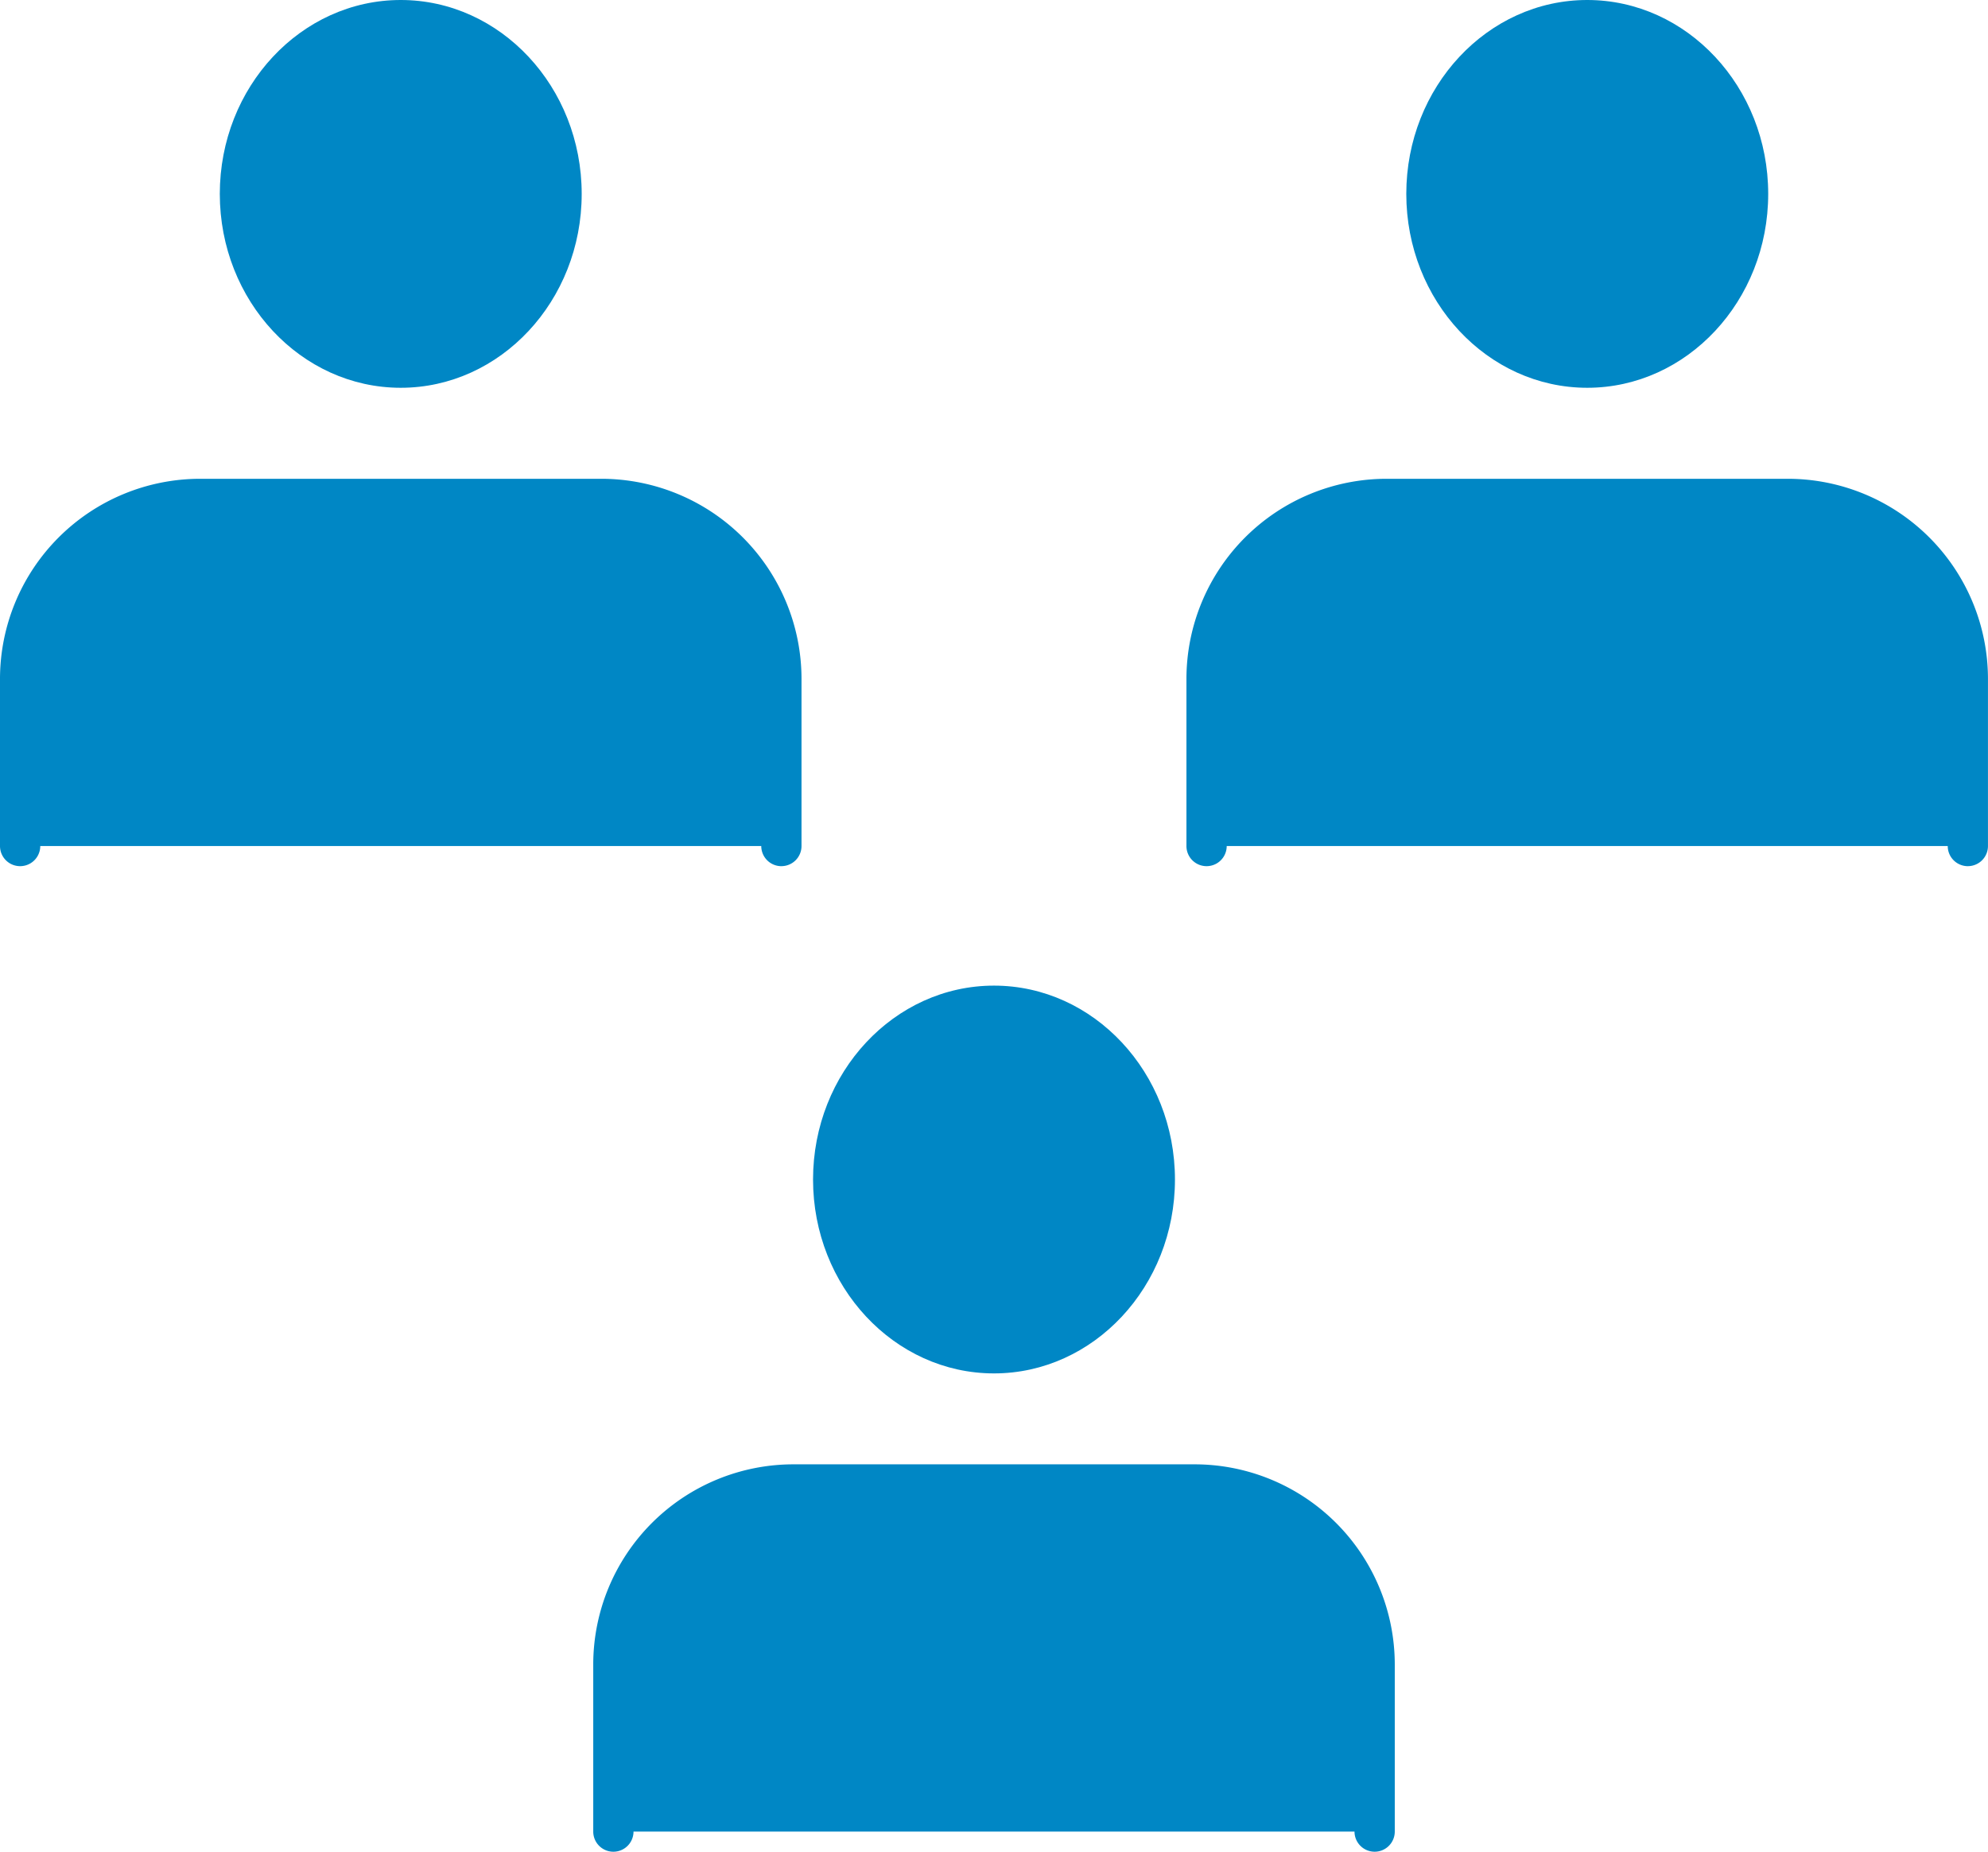
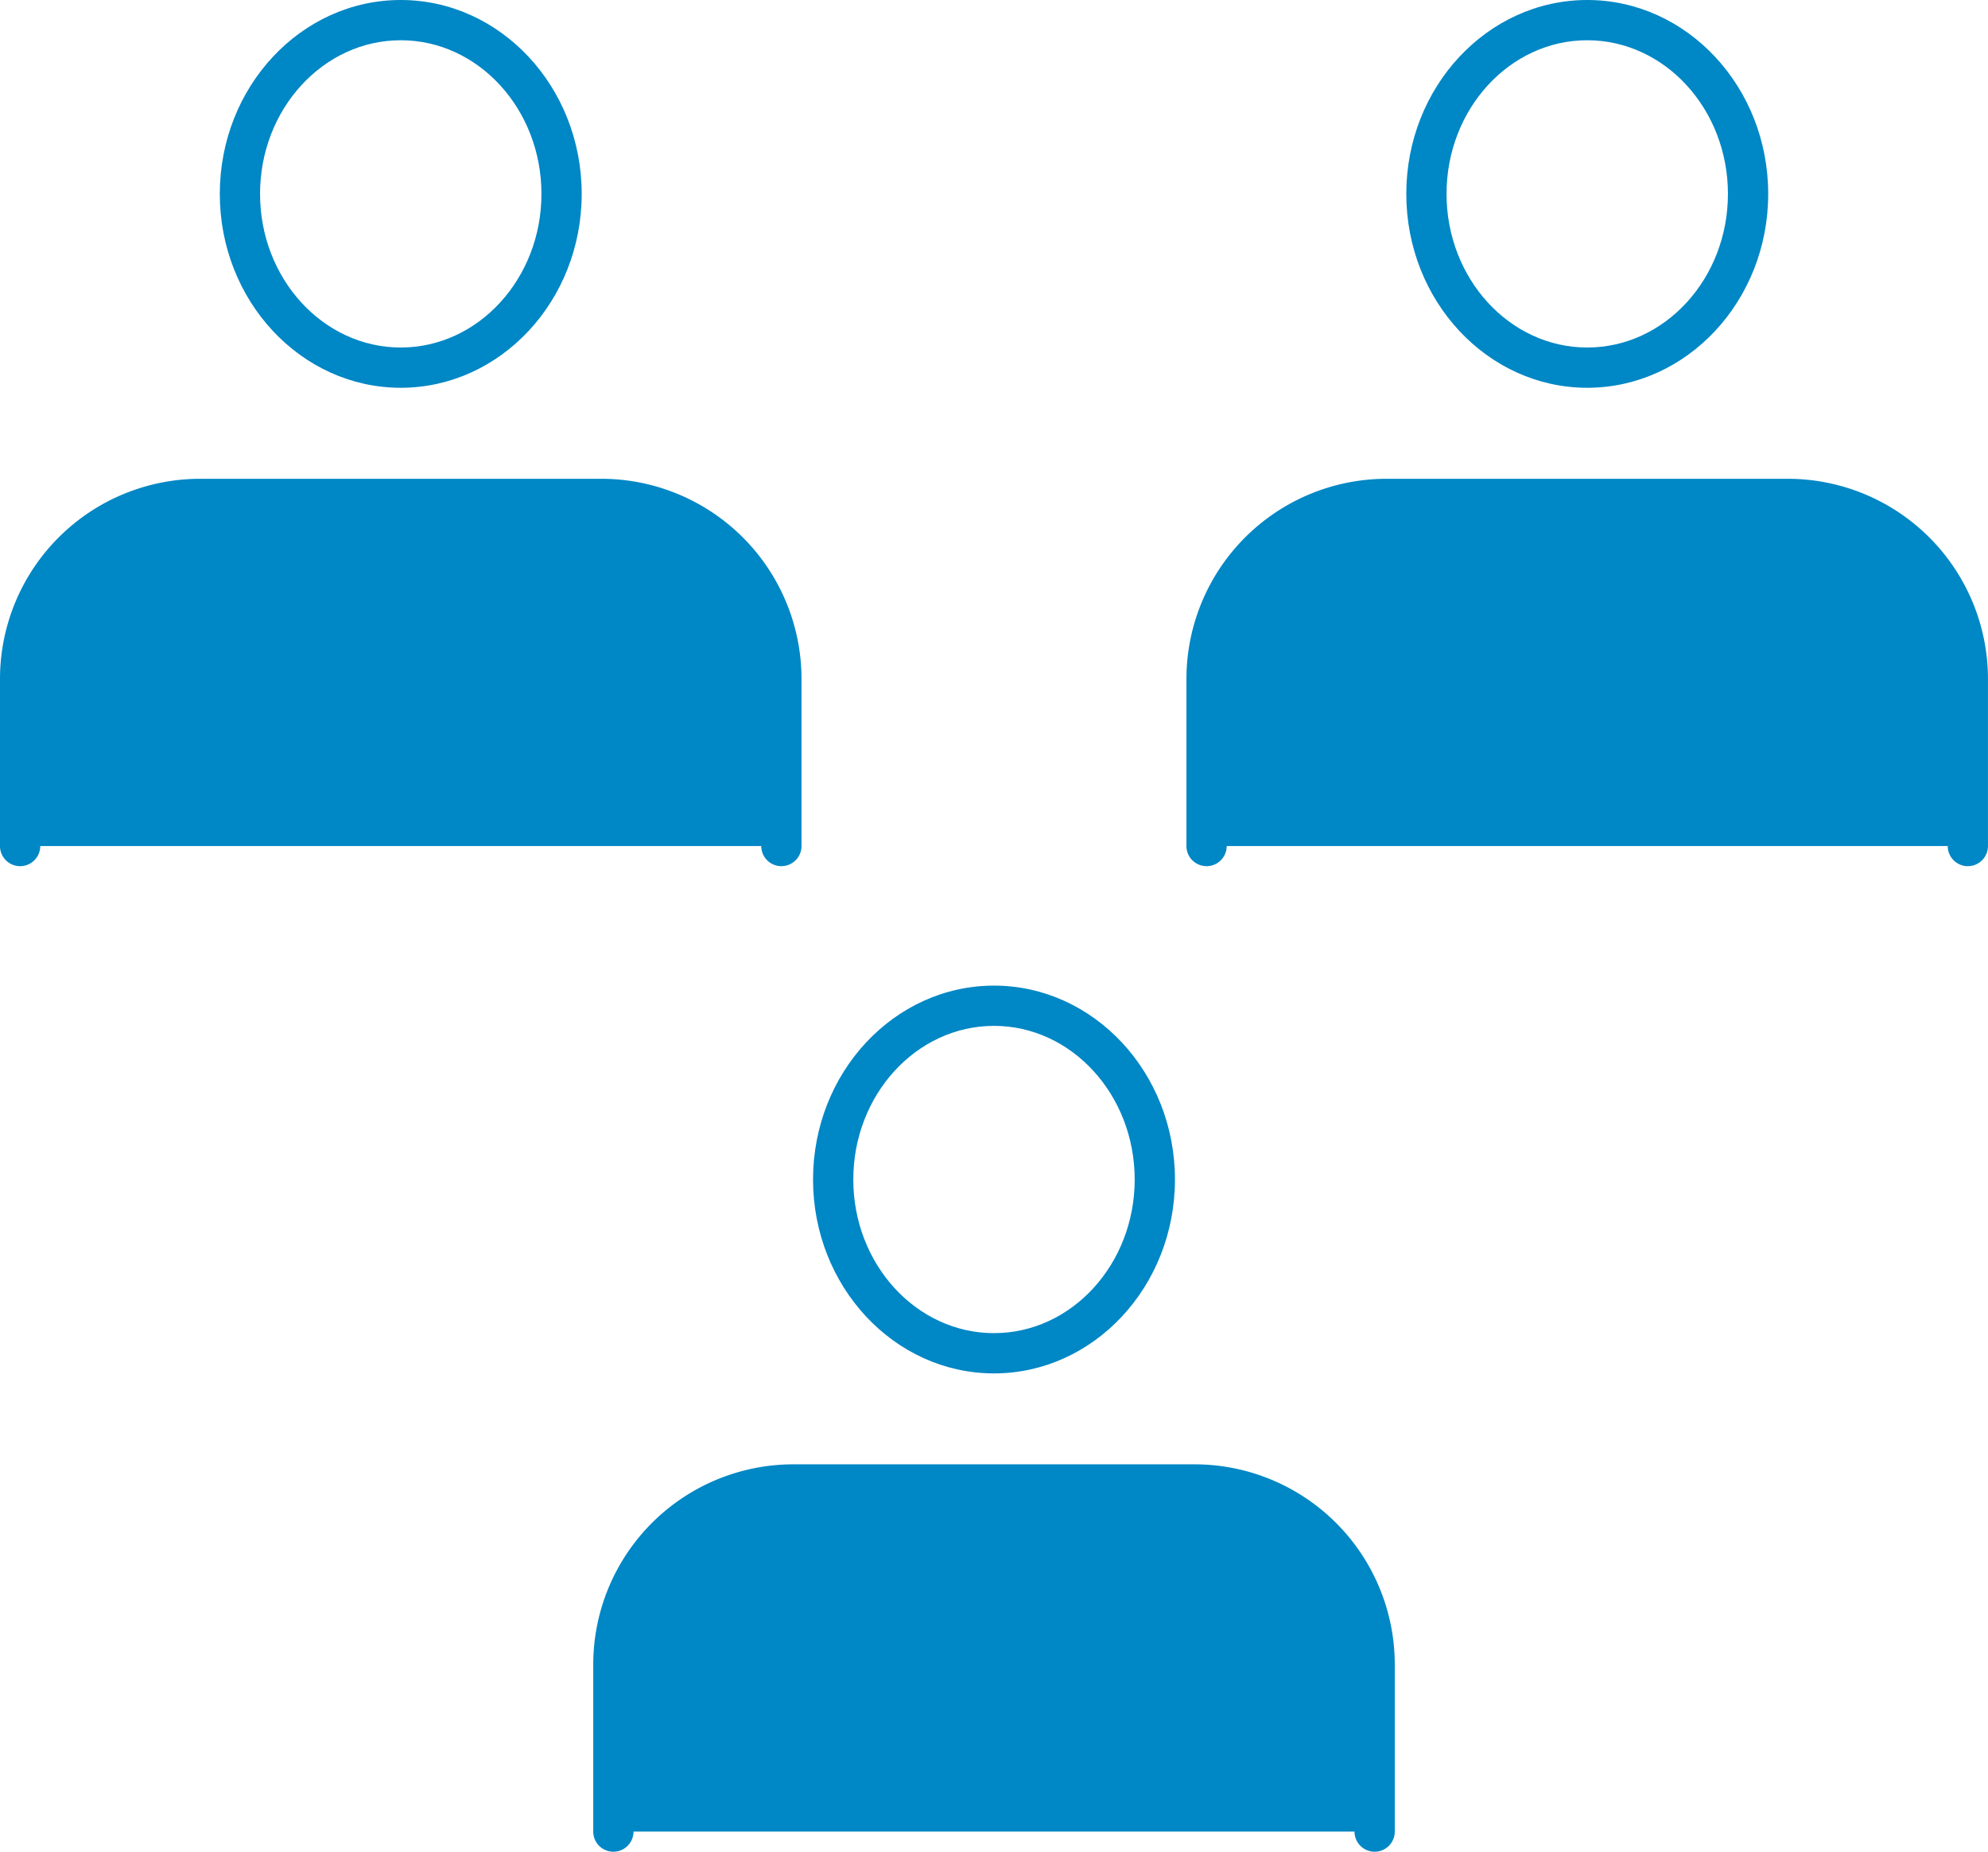
<svg xmlns="http://www.w3.org/2000/svg" width="121.315" height="113" viewBox="0 0 121.315 113">
  <defs>
    <clipPath id="a">
      <rect width="121.315" height="113" fill="#0087c5" />
    </clipPath>
  </defs>
  <g clip-path="url(#a)">
-     <path d="M82.789,110.534c0,5.857,4.394,10.6,9.814,10.6s9.814-4.747,9.814-10.6-4.394-10.6-9.814-10.6-9.814,4.747-9.814,10.6" transform="translate(-31.946 -38.56)" fill="#0087c5" />
    <path d="M91.832,121.6c-6.089,0-11.042-5.307-11.042-11.832s4.953-11.832,11.042-11.832,11.043,5.308,11.043,11.832S97.921,121.6,91.832,121.6m0-21.208c-4.734,0-8.586,4.206-8.586,9.376s3.851,9.375,8.586,9.375,8.586-4.206,8.586-9.375-3.852-9.376-8.586-9.376" transform="translate(-31.175 -37.789)" fill="#0087c5" />
    <path d="M107.4,168.69V158.485a10.978,10.978,0,0,0-10.978-10.978h-24.5a10.978,10.978,0,0,0-10.978,10.978V168.69" transform="translate(-23.518 -56.919)" fill="#0087c5" />
    <path d="M106.631,169.147a1.229,1.229,0,0,1-1.228-1.228V157.713a9.76,9.76,0,0,0-9.749-9.749h-24.5a9.76,9.76,0,0,0-9.749,9.749v10.206a1.228,1.228,0,0,1-2.457,0V157.713a12.22,12.22,0,0,1,12.206-12.206h24.5a12.22,12.22,0,0,1,12.206,12.206v10.206a1.229,1.229,0,0,1-1.228,1.228" transform="translate(-22.746 -56.147)" fill="#0087c5" />
-     <path d="M23.84,12.6c0,5.857,4.394,10.6,9.814,10.6s9.814-4.747,9.814-10.6S39.075,2,33.654,2,23.84,6.746,23.84,12.6" transform="translate(-9.199 -0.771)" fill="#0087c5" />
    <path d="M32.883,23.664c-6.088,0-11.042-5.307-11.042-11.832S26.795,0,32.883,0,43.925,5.308,43.925,11.832,38.972,23.664,32.883,23.664m0-21.208c-4.734,0-8.586,4.206-8.586,9.376s3.851,9.375,8.586,9.375S41.469,17,41.469,11.832s-3.851-9.376-8.586-9.376" transform="translate(-8.428)" fill="#0087c5" />
    <path d="M48.455,70.759V60.554A10.978,10.978,0,0,0,37.477,49.576h-24.5A10.978,10.978,0,0,0,2,60.554V70.759" transform="translate(-0.772 -19.13)" fill="#0087c5" />
    <path d="M47.683,71.216a1.229,1.229,0,0,1-1.228-1.228V59.781a9.76,9.76,0,0,0-9.749-9.749h-24.5a9.76,9.76,0,0,0-9.749,9.749V69.987a1.228,1.228,0,0,1-2.457,0V59.781A12.219,12.219,0,0,1,12.206,47.576h24.5A12.219,12.219,0,0,1,48.911,59.781V69.987a1.229,1.229,0,0,1-1.228,1.228" transform="translate(0 -18.358)" fill="#0087c5" />
-     <path d="M141.738,12.6c0,5.857,4.394,10.6,9.814,10.6s9.814-4.747,9.814-10.6S156.972,2,151.552,2s-9.814,4.747-9.814,10.6" transform="translate(-54.693 -0.771)" fill="#0087c5" />
    <path d="M150.78,23.664c-6.088,0-11.042-5.307-11.042-11.832S144.692,0,150.78,0s11.043,5.308,11.043,11.832-4.954,11.832-11.043,11.832m0-21.208c-4.734,0-8.586,4.206-8.586,9.376s3.851,9.375,8.586,9.375,8.586-4.206,8.586-9.375-3.852-9.376-8.586-9.376" transform="translate(-53.921)" fill="#0087c5" />
    <path d="M166.352,70.759V60.554a10.978,10.978,0,0,0-10.978-10.978h-24.5A10.978,10.978,0,0,0,119.9,60.554V70.759" transform="translate(-46.265 -19.13)" fill="#0087c5" />
    <path d="M165.579,71.216a1.229,1.229,0,0,1-1.228-1.228V59.781a9.76,9.76,0,0,0-9.749-9.749H130.1a9.76,9.76,0,0,0-9.749,9.749V69.987a1.228,1.228,0,0,1-2.457,0V59.781A12.219,12.219,0,0,1,130.1,47.576h24.5a12.219,12.219,0,0,1,12.206,12.205V69.987a1.229,1.229,0,0,1-1.228,1.228" transform="translate(-45.493 -18.358)" fill="#0087c5" />
  </g>
</svg>